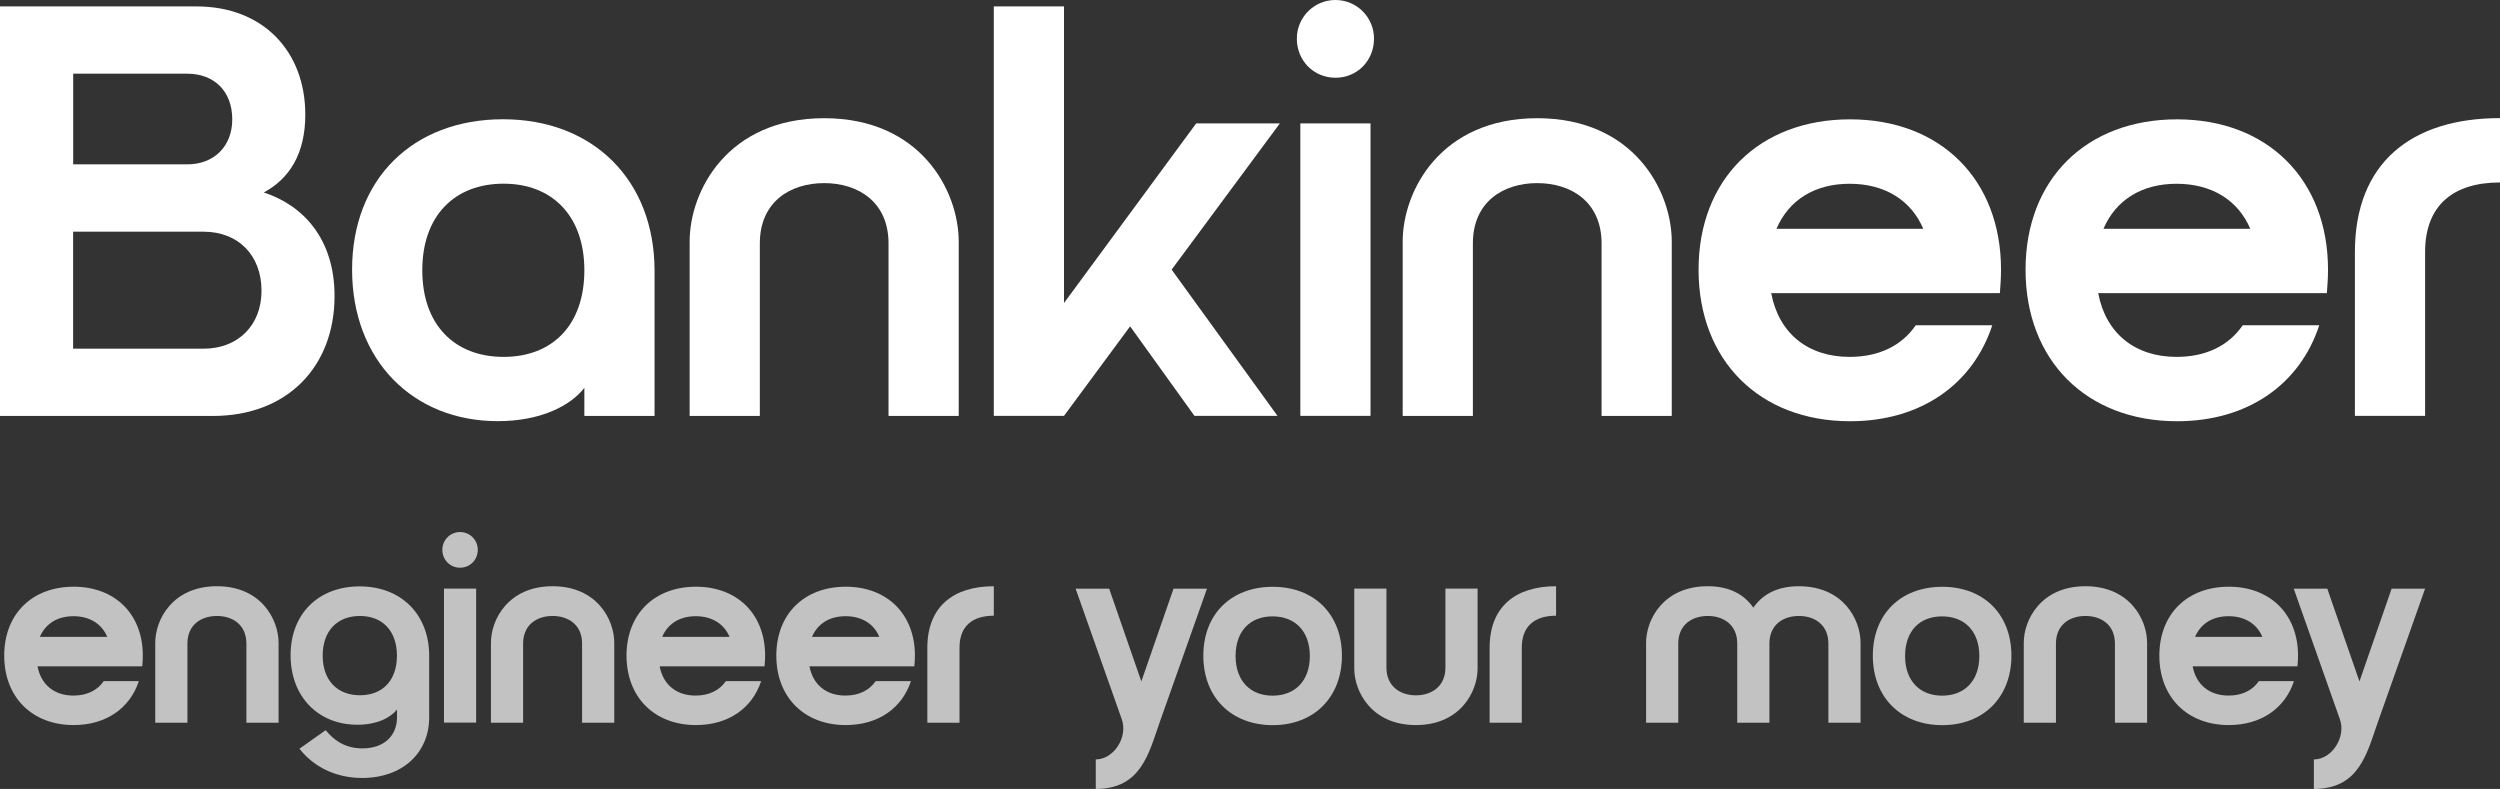
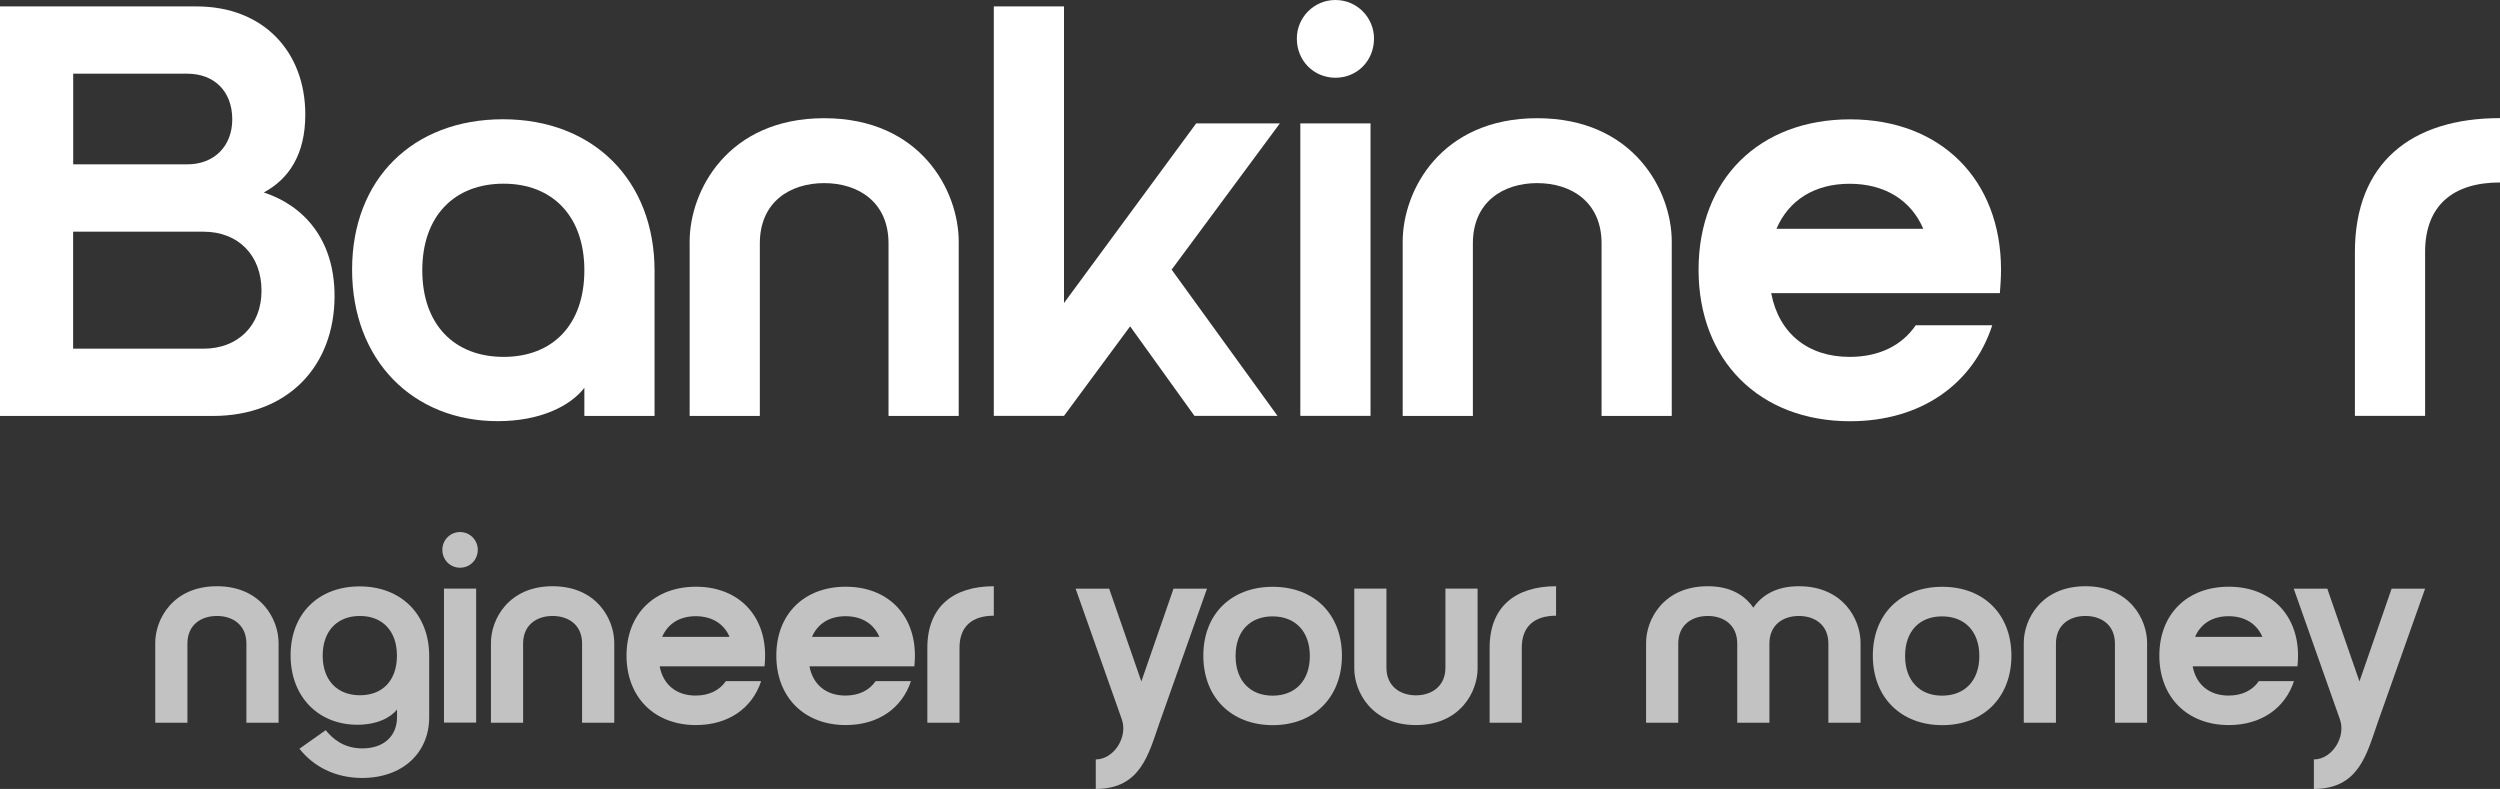
<svg xmlns="http://www.w3.org/2000/svg" id="Layer_2" viewBox="0 0 307.73 97.11">
  <rect x="0" y="0" width="307.73" height="97.11" fill="#333333" stroke="none" />
  <defs>
    <style>.cls-1,.cls-2{fill:#fff;}.cls-2{opacity:.7;}</style>
  </defs>
  <g id="Layer_1-2">
-     <path class="cls-2" d="m12.77,83.84h4.32c-1.09,3.33-4.03,5.41-8.02,5.41-5.12,0-8.55-3.43-8.55-8.55s3.43-8.48,8.55-8.48,8.51,3.4,8.51,8.48c0,.46-.03.89-.07,1.32H4.62c.43,2.28,2.08,3.6,4.42,3.6,1.65,0,2.94-.63,3.73-1.78Zm.43-5.45c-.69-1.62-2.18-2.54-4.16-2.54s-3.43.92-4.13,2.54h8.29Z" />
    <path class="cls-2" d="m34.29,79.12v9.84h-3.96v-9.74c0-2.34-1.72-3.4-3.63-3.4s-3.63,1.06-3.63,3.4v9.74h-3.96v-9.84c0-2.87,2.15-6.96,7.59-6.96s7.59,4.09,7.59,6.96Z" />
    <path class="cls-2" d="m52.83,88.3c0,4.36-3.27,7.46-8.25,7.46-3.33,0-6.01-1.42-7.72-3.6l3.23-2.28c.89,1.09,2.24,2.24,4.52,2.24,2.74,0,4.26-1.62,4.26-3.83v-.96c-.79,1.02-2.48,1.88-4.88,1.88-4.79,0-8.22-3.43-8.22-8.55s3.43-8.48,8.51-8.48,8.55,3.43,8.55,8.55v7.56Zm-8.52-12.48c-2.77,0-4.59,1.81-4.59,4.88s1.82,4.88,4.59,4.88,4.55-1.81,4.55-4.88-1.82-4.88-4.55-4.88Z" />
    <path class="cls-2" d="m56.63,65.49c1.22,0,2.18.99,2.18,2.18,0,1.25-.96,2.21-2.18,2.21s-2.18-.96-2.18-2.21c0-1.19.96-2.18,2.18-2.18Zm-1.98,6.96h3.96v16.5h-3.96v-16.5Z" />
    <path class="cls-2" d="m75.61,79.12v9.84h-3.96v-9.74c0-2.34-1.72-3.4-3.63-3.4s-3.63,1.06-3.63,3.4v9.74h-3.96v-9.84c0-2.87,2.15-6.96,7.59-6.96s7.59,4.09,7.59,6.96Z" />
    <path class="cls-2" d="m89.37,83.84h4.32c-1.09,3.33-4.03,5.41-8.02,5.41-5.12,0-8.55-3.43-8.55-8.55s3.43-8.48,8.55-8.48,8.51,3.4,8.51,8.48c0,.46-.03.89-.07,1.32h-12.91c.43,2.28,2.08,3.6,4.42,3.6,1.65,0,2.94-.63,3.73-1.78Zm.43-5.45c-.69-1.62-2.18-2.54-4.16-2.54s-3.43.92-4.13,2.54h8.29Z" />
    <path class="cls-2" d="m107.81,83.84h4.32c-1.09,3.33-4.03,5.41-8.02,5.41-5.12,0-8.55-3.43-8.55-8.55s3.43-8.48,8.55-8.48,8.51,3.4,8.51,8.48c0,.46-.03.89-.07,1.32h-12.91c.43,2.28,2.08,3.6,4.42,3.6,1.65,0,2.94-.63,3.73-1.78Zm.43-5.45c-.69-1.62-2.18-2.54-4.16-2.54s-3.43.92-4.13,2.54h8.29Z" />
    <path class="cls-2" d="m122.33,72.16v3.63c-2.64,0-4.22,1.29-4.22,3.93v9.24h-3.96v-9.24c0-5.02,3.17-7.56,8.19-7.56Z" />
    <path class="cls-2" d="m132.41,72.46h4.12l3.96,11.42,3.96-11.42h4.12l-5.84,16.5c-1.35,3.86-2.31,8.15-7.85,8.15v-3.63c2.21,0,3.99-2.74,3.2-4.95l-5.68-16.07Z" />
    <path class="cls-2" d="m156.67,72.23c5.12,0,8.51,3.4,8.51,8.48s-3.4,8.55-8.51,8.55-8.55-3.43-8.55-8.55,3.43-8.48,8.55-8.48Zm-.03,13.4c2.77,0,4.59-1.82,4.59-4.88s-1.82-4.88-4.59-4.88-4.55,1.82-4.55,4.88,1.82,4.88,4.55,4.88Z" />
    <path class="cls-2" d="m166.7,82.29v-9.84h3.96v9.74c0,2.31,1.72,3.4,3.63,3.4s3.63-1.09,3.63-3.4v-9.74h3.96v9.84c0,2.87-2.15,6.96-7.59,6.96s-7.59-4.09-7.59-6.96Z" />
    <path class="cls-2" d="m191.54,72.16v3.63c-2.64,0-4.22,1.29-4.22,3.93v9.24h-3.96v-9.24c0-5.02,3.17-7.56,8.18-7.56Z" />
    <path class="cls-2" d="m215.82,74.8c1.02-1.48,2.74-2.64,5.61-2.64,5.45,0,7.59,4.09,7.59,6.96v9.84h-3.96v-9.74c0-2.34-1.72-3.4-3.63-3.4s-3.63,1.06-3.63,3.4v9.74h-3.96v-9.74c0-2.34-1.72-3.4-3.63-3.4s-3.63,1.06-3.63,3.4v9.74h-3.96v-9.84c0-2.87,2.15-6.96,7.59-6.96,2.87,0,4.59,1.16,5.61,2.64Z" />
    <path class="cls-2" d="m239.08,72.23c5.12,0,8.51,3.4,8.51,8.48s-3.4,8.55-8.51,8.55-8.55-3.43-8.55-8.55,3.43-8.48,8.55-8.48Zm-.03,13.4c2.77,0,4.59-1.82,4.59-4.88s-1.82-4.88-4.59-4.88-4.55,1.82-4.55,4.88,1.82,4.88,4.55,4.88Z" />
    <path class="cls-2" d="m264.29,79.12v9.84h-3.96v-9.74c0-2.34-1.72-3.4-3.63-3.4s-3.63,1.06-3.63,3.4v9.74h-3.96v-9.84c0-2.87,2.15-6.96,7.59-6.96s7.59,4.09,7.59,6.96Z" />
    <path class="cls-2" d="m278.05,83.84h4.32c-1.09,3.33-4.03,5.41-8.02,5.41-5.12,0-8.55-3.43-8.55-8.55s3.43-8.48,8.55-8.48,8.52,3.4,8.52,8.48c0,.46-.03.89-.07,1.32h-12.9c.43,2.28,2.08,3.6,4.42,3.6,1.65,0,2.94-.63,3.73-1.78Zm.43-5.45c-.69-1.62-2.18-2.54-4.16-2.54s-3.43.92-4.12,2.54h8.28Z" />
    <path class="cls-2" d="m282.34,72.46h4.13l3.96,11.42,3.96-11.42h4.12l-5.84,16.5c-1.35,3.86-2.31,8.15-7.85,8.15v-3.63c2.21,0,3.99-2.74,3.2-4.95l-5.68-16.07Z" />
    <path class="cls-1" d="m0,.79h24.19c8.21,0,13.39,5.54,13.39,13.32,0,4.9-2.02,7.92-5.11,9.58,4.83,1.58,8.71,5.69,8.71,12.75,0,8.64-5.76,14.76-14.98,14.76H0V.79Zm28.59,13.9c0-3.46-2.23-5.62-5.54-5.62h-14.04v11.16h14.04c3.31,0,5.54-2.23,5.54-5.54Zm3.6,21.1c0-4.39-2.88-7.27-7.13-7.27H9v14.4h16.06c4.25,0,7.13-2.88,7.13-7.13Z" />
    <path class="cls-1" d="m80.57,33.34v17.86h-8.64v-3.46c-1.73,2.23-5.4,4.1-10.66,4.1-10.44,0-17.93-7.49-17.93-18.65s7.49-18.51,18.58-18.51,18.65,7.49,18.65,18.65Zm-18.58-10.73c-6.05,0-10.01,3.96-10.01,10.66s3.96,10.66,10.01,10.66,9.94-3.96,9.94-10.66-3.96-10.66-9.94-10.66Z" />
    <path class="cls-1" d="m118.01,29.74v21.46h-8.64v-21.24c0-5.11-3.74-7.42-7.92-7.42s-7.92,2.3-7.92,7.42v21.24h-8.64v-21.46c0-6.26,4.68-15.19,16.56-15.19s16.56,8.93,16.56,15.19Z" />
    <path class="cls-1" d="m122.33.79h8.64v36.51l16.27-22.11h10.3l-13.32,18,13.03,18h-10.22l-7.92-11.02-8.14,11.02h-8.64V.79Z" />
    <path class="cls-1" d="m164.38,0c2.66,0,4.75,2.16,4.75,4.75,0,2.74-2.09,4.82-4.75,4.82s-4.75-2.09-4.75-4.82c0-2.59,2.09-4.75,4.75-4.75Zm-4.32,15.19h8.64v36h-8.64V15.19Z" />
    <path class="cls-1" d="m205.78,29.74v21.46h-8.64v-21.24c0-5.11-3.74-7.42-7.92-7.42s-7.92,2.3-7.92,7.42v21.24h-8.64v-21.46c0-6.26,4.68-15.19,16.56-15.19s16.56,8.93,16.56,15.19Z" />
    <path class="cls-1" d="m235.8,40.04h9.43c-2.38,7.27-8.79,11.81-17.5,11.81-11.16,0-18.65-7.49-18.65-18.65s7.49-18.51,18.65-18.51,18.58,7.42,18.58,18.51c0,1.01-.07,1.94-.14,2.88h-28.15c.94,4.97,4.54,7.85,9.65,7.85,3.6,0,6.41-1.37,8.14-3.89Zm.94-11.88c-1.51-3.53-4.75-5.54-9.07-5.54s-7.49,2.02-9,5.54h18.07Z" />
-     <path class="cls-1" d="m276.05,40.04h9.43c-2.38,7.27-8.79,11.81-17.5,11.81-11.16,0-18.65-7.49-18.65-18.65s7.49-18.51,18.65-18.51,18.58,7.42,18.58,18.51c0,1.01-.07,1.94-.14,2.88h-28.15c.94,4.97,4.54,7.85,9.65,7.85,3.6,0,6.41-1.37,8.14-3.89Zm.94-11.88c-1.51-3.53-4.75-5.54-9.07-5.54s-7.49,2.02-9,5.54h18.07Z" />
    <path class="cls-1" d="m307.73,14.54v7.92c-5.76,0-9.22,2.81-9.22,8.57v20.16h-8.64v-20.16c0-10.95,6.91-16.49,17.86-16.49Z" />
  </g>
</svg>